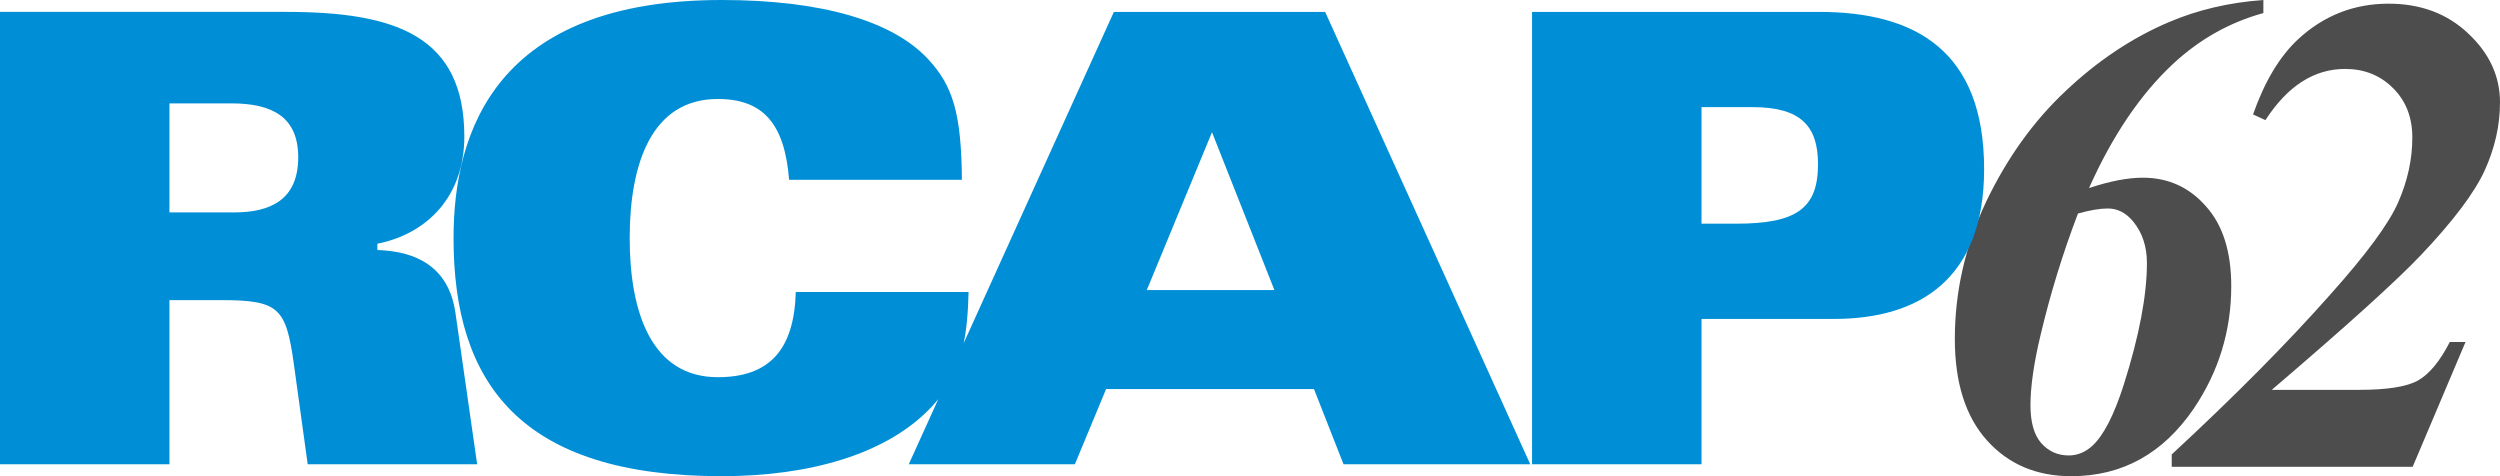
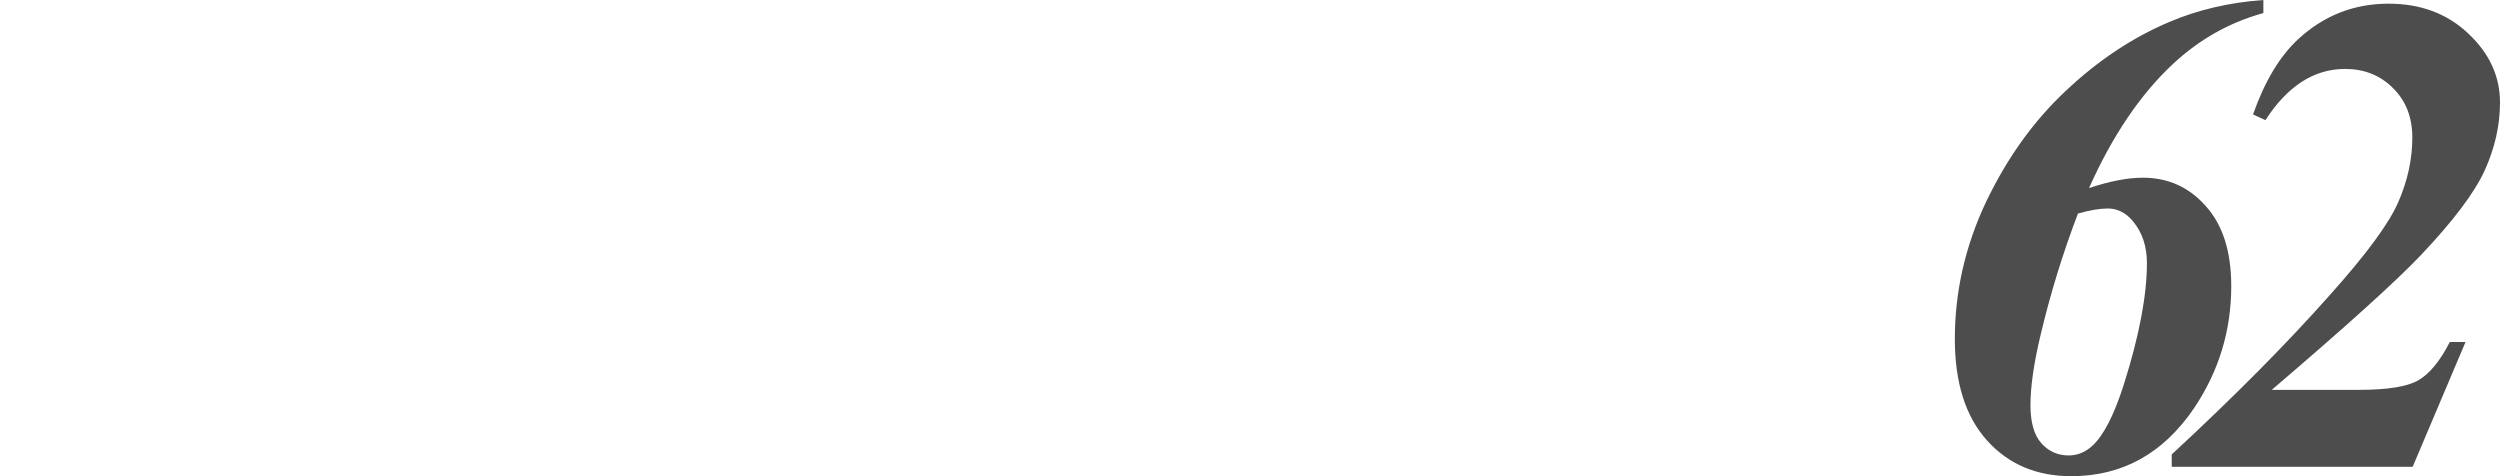
<svg xmlns="http://www.w3.org/2000/svg" xmlns:ns1="http://www.inkscape.org/namespaces/inkscape" xmlns:ns2="http://sodipodi.sourceforge.net/DTD/sodipodi-0.dtd" width="630" height="120" viewBox="0 0 630 120" version="1.1" id="svg1" ns1:version="1.3.1 (91b66b0783, 2023-11-16)" ns2:docname="drawing.svg">
  <ns2:namedview id="namedview1" pagecolor="#ffffff" bordercolor="#000000" borderopacity="0.25" ns1:showpageshadow="2" ns1:pageopacity="0.0" ns1:pagecheckerboard="0" ns1:deskcolor="#d1d1d1" ns1:document-units="px" ns1:zoom="0.5421152" ns1:cx="2162.8244" ns1:cy="-1977.4395" ns1:window-width="2560" ns1:window-height="1017" ns1:window-x="-8" ns1:window-y="-8" ns1:window-maximized="1" ns1:current-layer="layer1" />
  <defs id="defs1" />
  <g ns1:label="Layer 1" ns1:groupmode="layer" id="layer1" transform="translate(-2391.326,778.226)">
    <path d="m 2961.696,-778.226 v 3.289 c -8.545,2.361 -16.135,6.634 -22.769,12.818 -8.208,7.646 -15.264,18.075 -21.167,31.286 5.228,-1.743 9.754,-2.614 13.577,-2.614 6.353,0 11.637,2.389 15.854,7.168 4.273,4.722 6.409,11.441 6.409,20.155 0,11.244 -3.148,21.532 -9.445,30.864 -7.758,11.356 -18.046,17.034 -30.864,17.034 -8.77,0 -15.854,-3.008 -21.251,-9.023 -5.397,-6.015 -8.096,-14.533 -8.096,-25.552 0,-11.919 2.614,-23.415 7.843,-34.491 5.285,-11.075 11.975,-20.408 20.07,-27.997 8.095,-7.646 16.781,-13.437 26.058,-17.372 7.252,-3.092 15.179,-4.947 23.781,-5.566 z m -46.718,53.802 c -3.823,10.007 -6.971,20.239 -9.445,30.696 -1.687,7.084 -2.53,12.959 -2.53,17.625 0,4.273 0.899,7.449 2.699,9.529 1.855,2.08 4.16,3.12 6.915,3.12 2.192,0 4.16,-0.787 5.903,-2.361 2.867,-2.586 5.538,-7.758 8.011,-15.517 3.879,-12.256 5.819,-22.46 5.819,-30.611 0,-4.16 -1.153,-7.646 -3.458,-10.457 -1.799,-2.193 -3.935,-3.289 -6.409,-3.289 -1.968,0 -4.469,0.422 -7.505,1.265 z m 84.339,63.837 h -60.717 v -3.12 c 15.798,-14.617 29.122,-28.053 39.972,-40.309 9.107,-10.176 14.814,-17.934 17.119,-23.275 2.361,-5.397 3.542,-10.822 3.542,-16.276 0,-5.116 -1.63,-9.276 -4.891,-12.481 -3.204,-3.204 -7.224,-4.807 -12.059,-4.807 -7.814,0 -14.505,4.301 -20.07,12.902 l -3.12,-1.434 c 2.924,-8.32 6.718,-14.645 11.384,-18.974 6.465,-5.959 14.055,-8.939 22.769,-8.939 8.096,0 14.786,2.502 20.07,7.505 5.341,5.003 8.011,10.794 8.011,17.372 0,5.791 -1.293,11.525 -3.879,17.203 -2.586,5.622 -7.927,12.706 -16.023,21.251 -6.184,6.521 -18.721,17.85 -37.611,33.985 h 22.01 c 7.084,0 12.031,-0.787 14.842,-2.361 2.867,-1.63 5.538,-4.863 8.011,-9.698 h 3.963 z" id="text30" style="font-style:italic;font-weight:bold;font-size:172.706px;line-height:1;font-family:'Times New Roman';-inkscape-font-specification:'Times New Roman,  Bold Italic';letter-spacing:0px;fill:#4d4d4d;stroke-width:14.392" aria-label="62" ns2:nodetypes="ccccscscsssccccccscsccscsccccccscscccscscccscccc" />
-     <path d="m 2391.326,-661.226 h 42.703 v -41.368 h 12.923 c 14.609,0 16.435,1.895 18.401,15.947 l 3.512,25.421 h 42.703 l -5.478,-38.21 c -1.686,-11.526 -9.833,-15.474 -19.666,-15.79 v -1.579 c 12.642,-2.526 21.913,-12 21.913,-27 0,-25.263 -17.137,-31.421 -44.81,-31.421 h -72.201 z m 42.703,-90.947 h 15.592 c 10.395,0 16.856,3.474 16.856,13.579 0,10.737 -7.024,13.895 -16.154,13.895 h -16.294 z m 199.698,19.263 c -0.141,-16.737 -2.248,-23.684 -8.569,-30.474 -8.85,-9.474 -26.549,-14.842 -51.974,-14.842 -56.75,0 -67.566,33 -67.566,60 0,36.474 16.716,60 67.566,60 21.773,0 41.719,-5.368 53.097,-17.684 7.866,-8.526 8.85,-18.474 9.13,-28.737 h -43.545 c -0.421,14.684 -6.742,21.474 -19.666,21.474 -16.575,0 -22.194,-16.105 -22.194,-35.053 0,-18.947 5.619,-35.053 22.194,-35.053 11.518,0 16.856,6.316 17.98,20.368 z m 46.586,27.789 16.435,-39.789 15.733,39.789 z m -59.981,43.895 h 41.86 l 7.866,-18.947 h 52.395 l 7.445,18.947 h 47.057 l -51.693,-114 h -53.238 z m 157.072,0 h 42.703 v -36.632 h 33.432 c 21.351,0 37.786,-9.947 37.786,-37.737 0,-29.684 -17.137,-39.632 -41.579,-39.632 h -72.342 z m 42.703,-90 h 12.923 c 12.221,0 16.435,4.895 16.435,14.368 0,11.211 -5.478,15 -20.649,15 h -8.709 z" id="path30" style="font-size:202.6px;line-height:1;font-family:'Univers 93 Extra Black Extended';-inkscape-font-specification:'Univers 93 Extra Black Extended';letter-spacing:0px;fill:#008fd6;fill-opacity:1;stroke-width:12.41" aria-label="RCAP" ns2:nodetypes="cccsccccccsscccsssccccssscccsssccccccccccccccccccssscccssscc" />
  </g>
</svg>